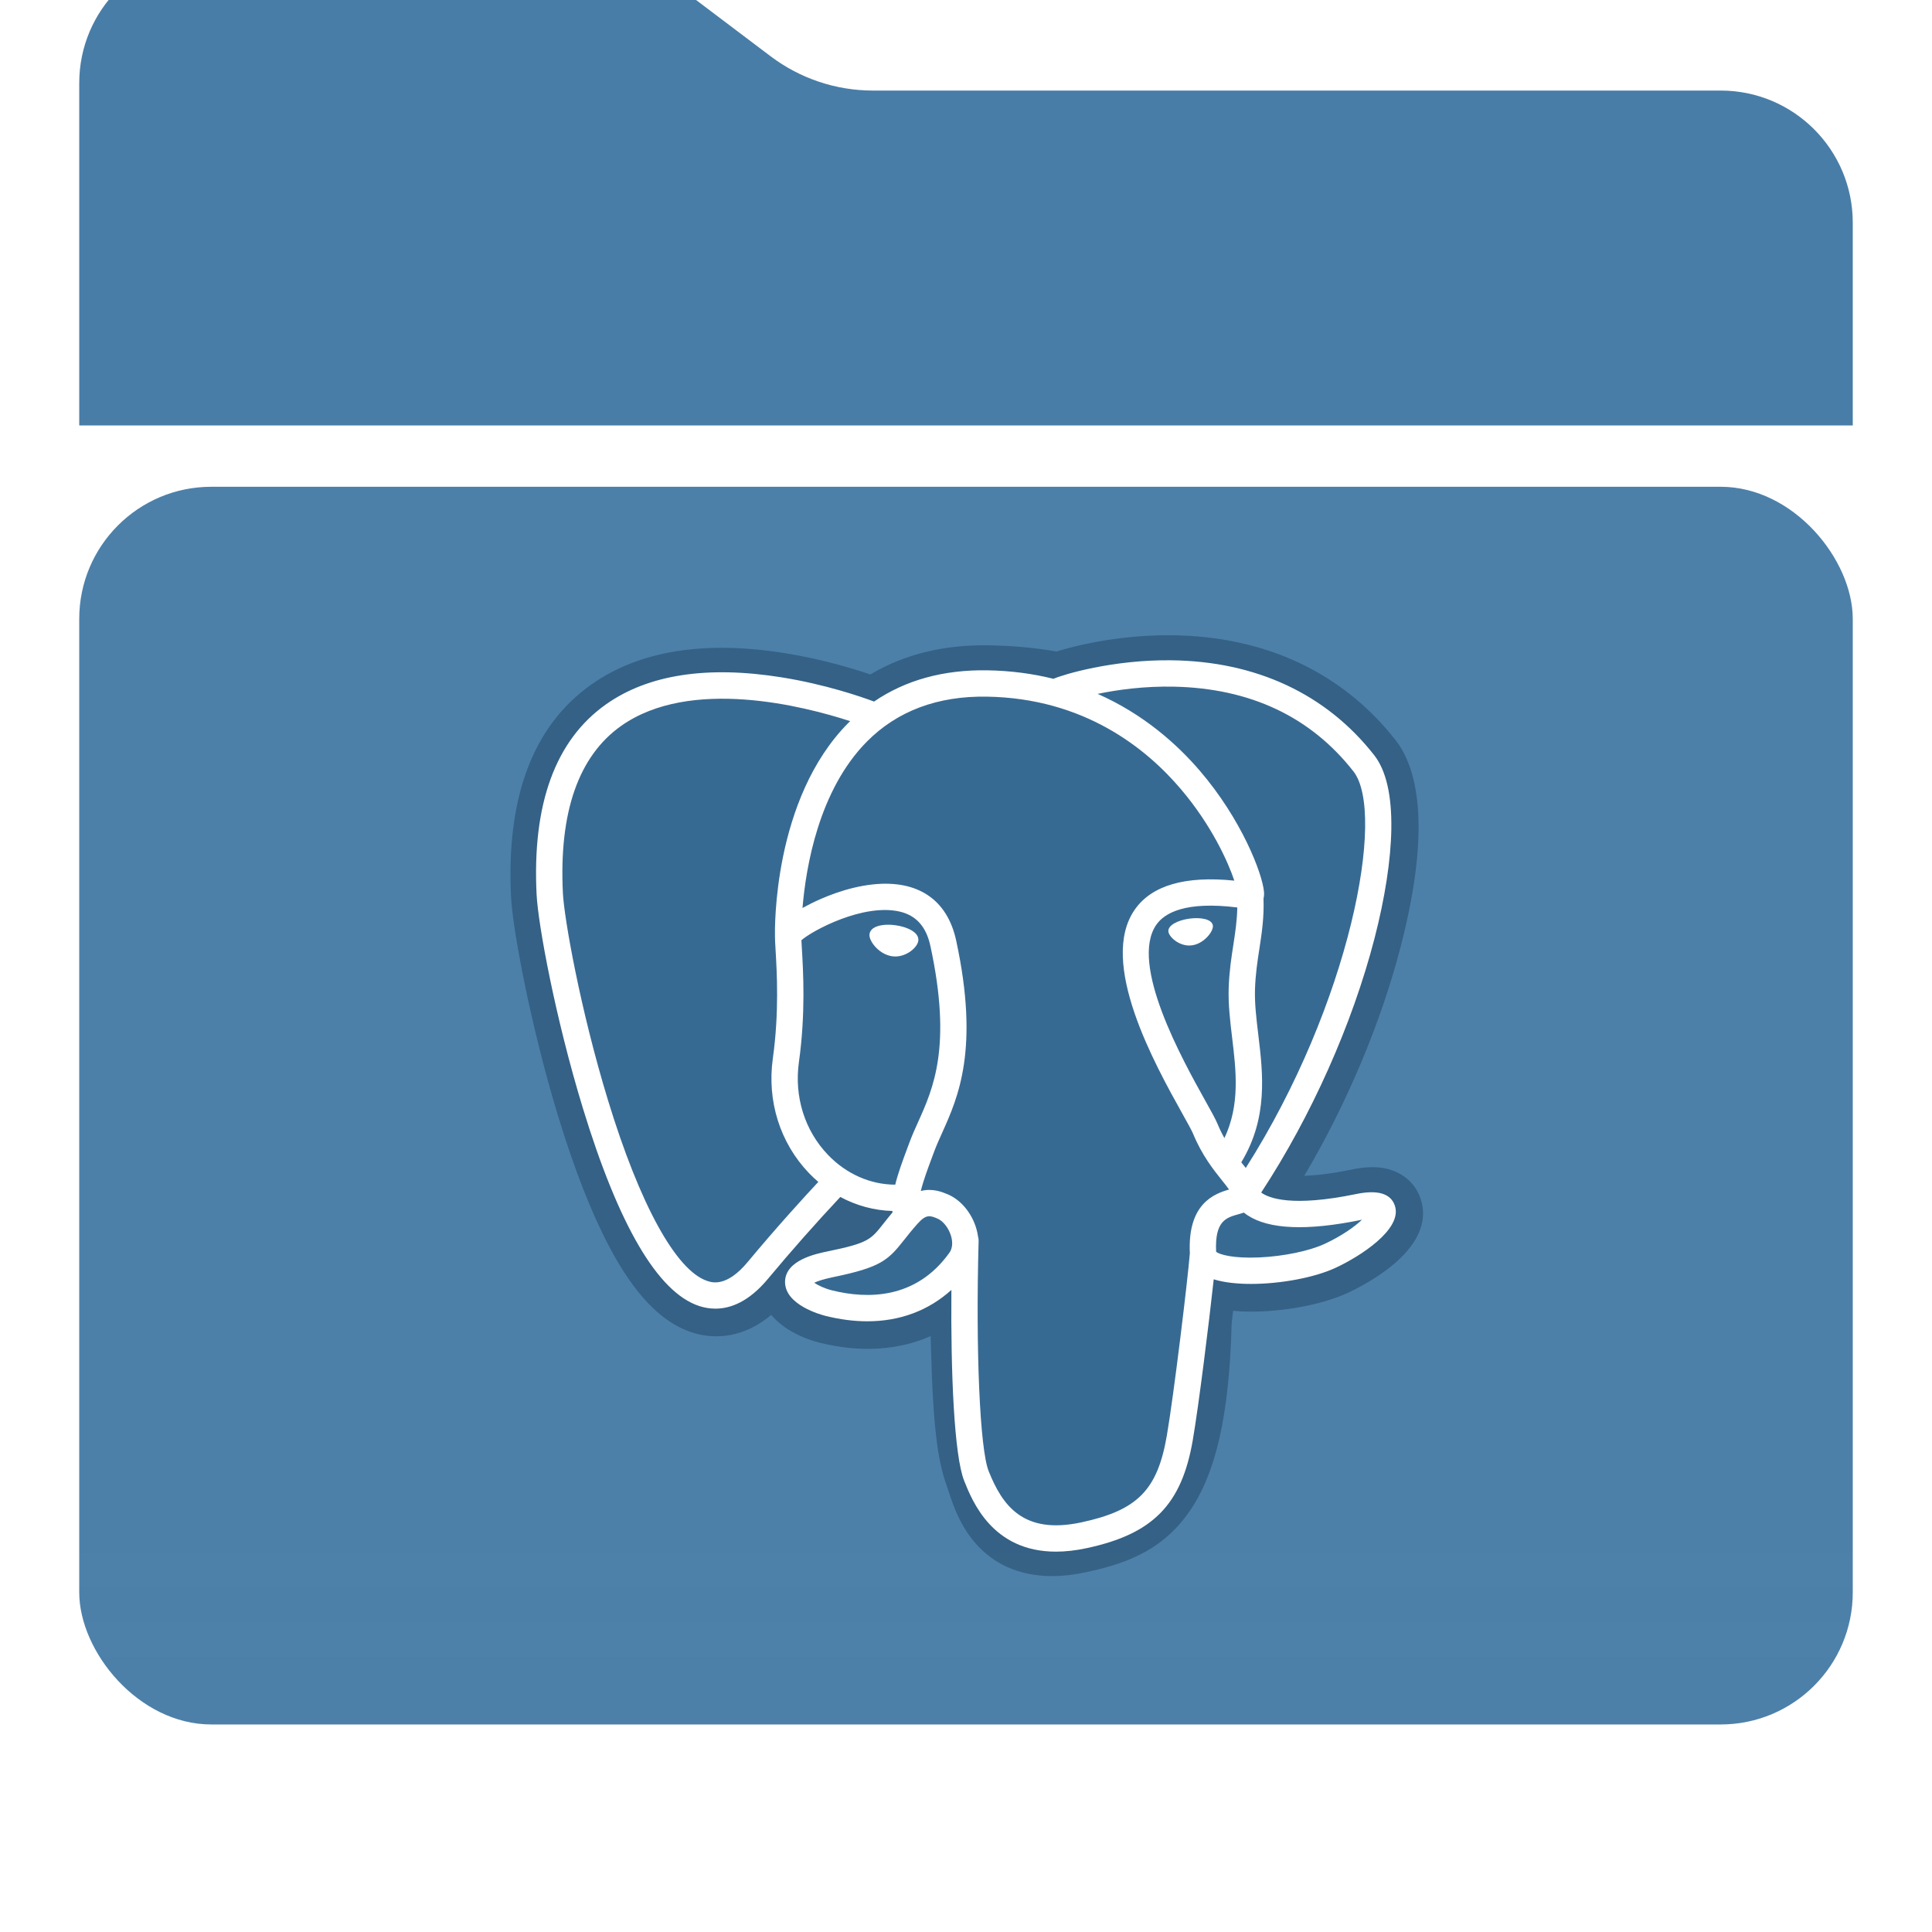
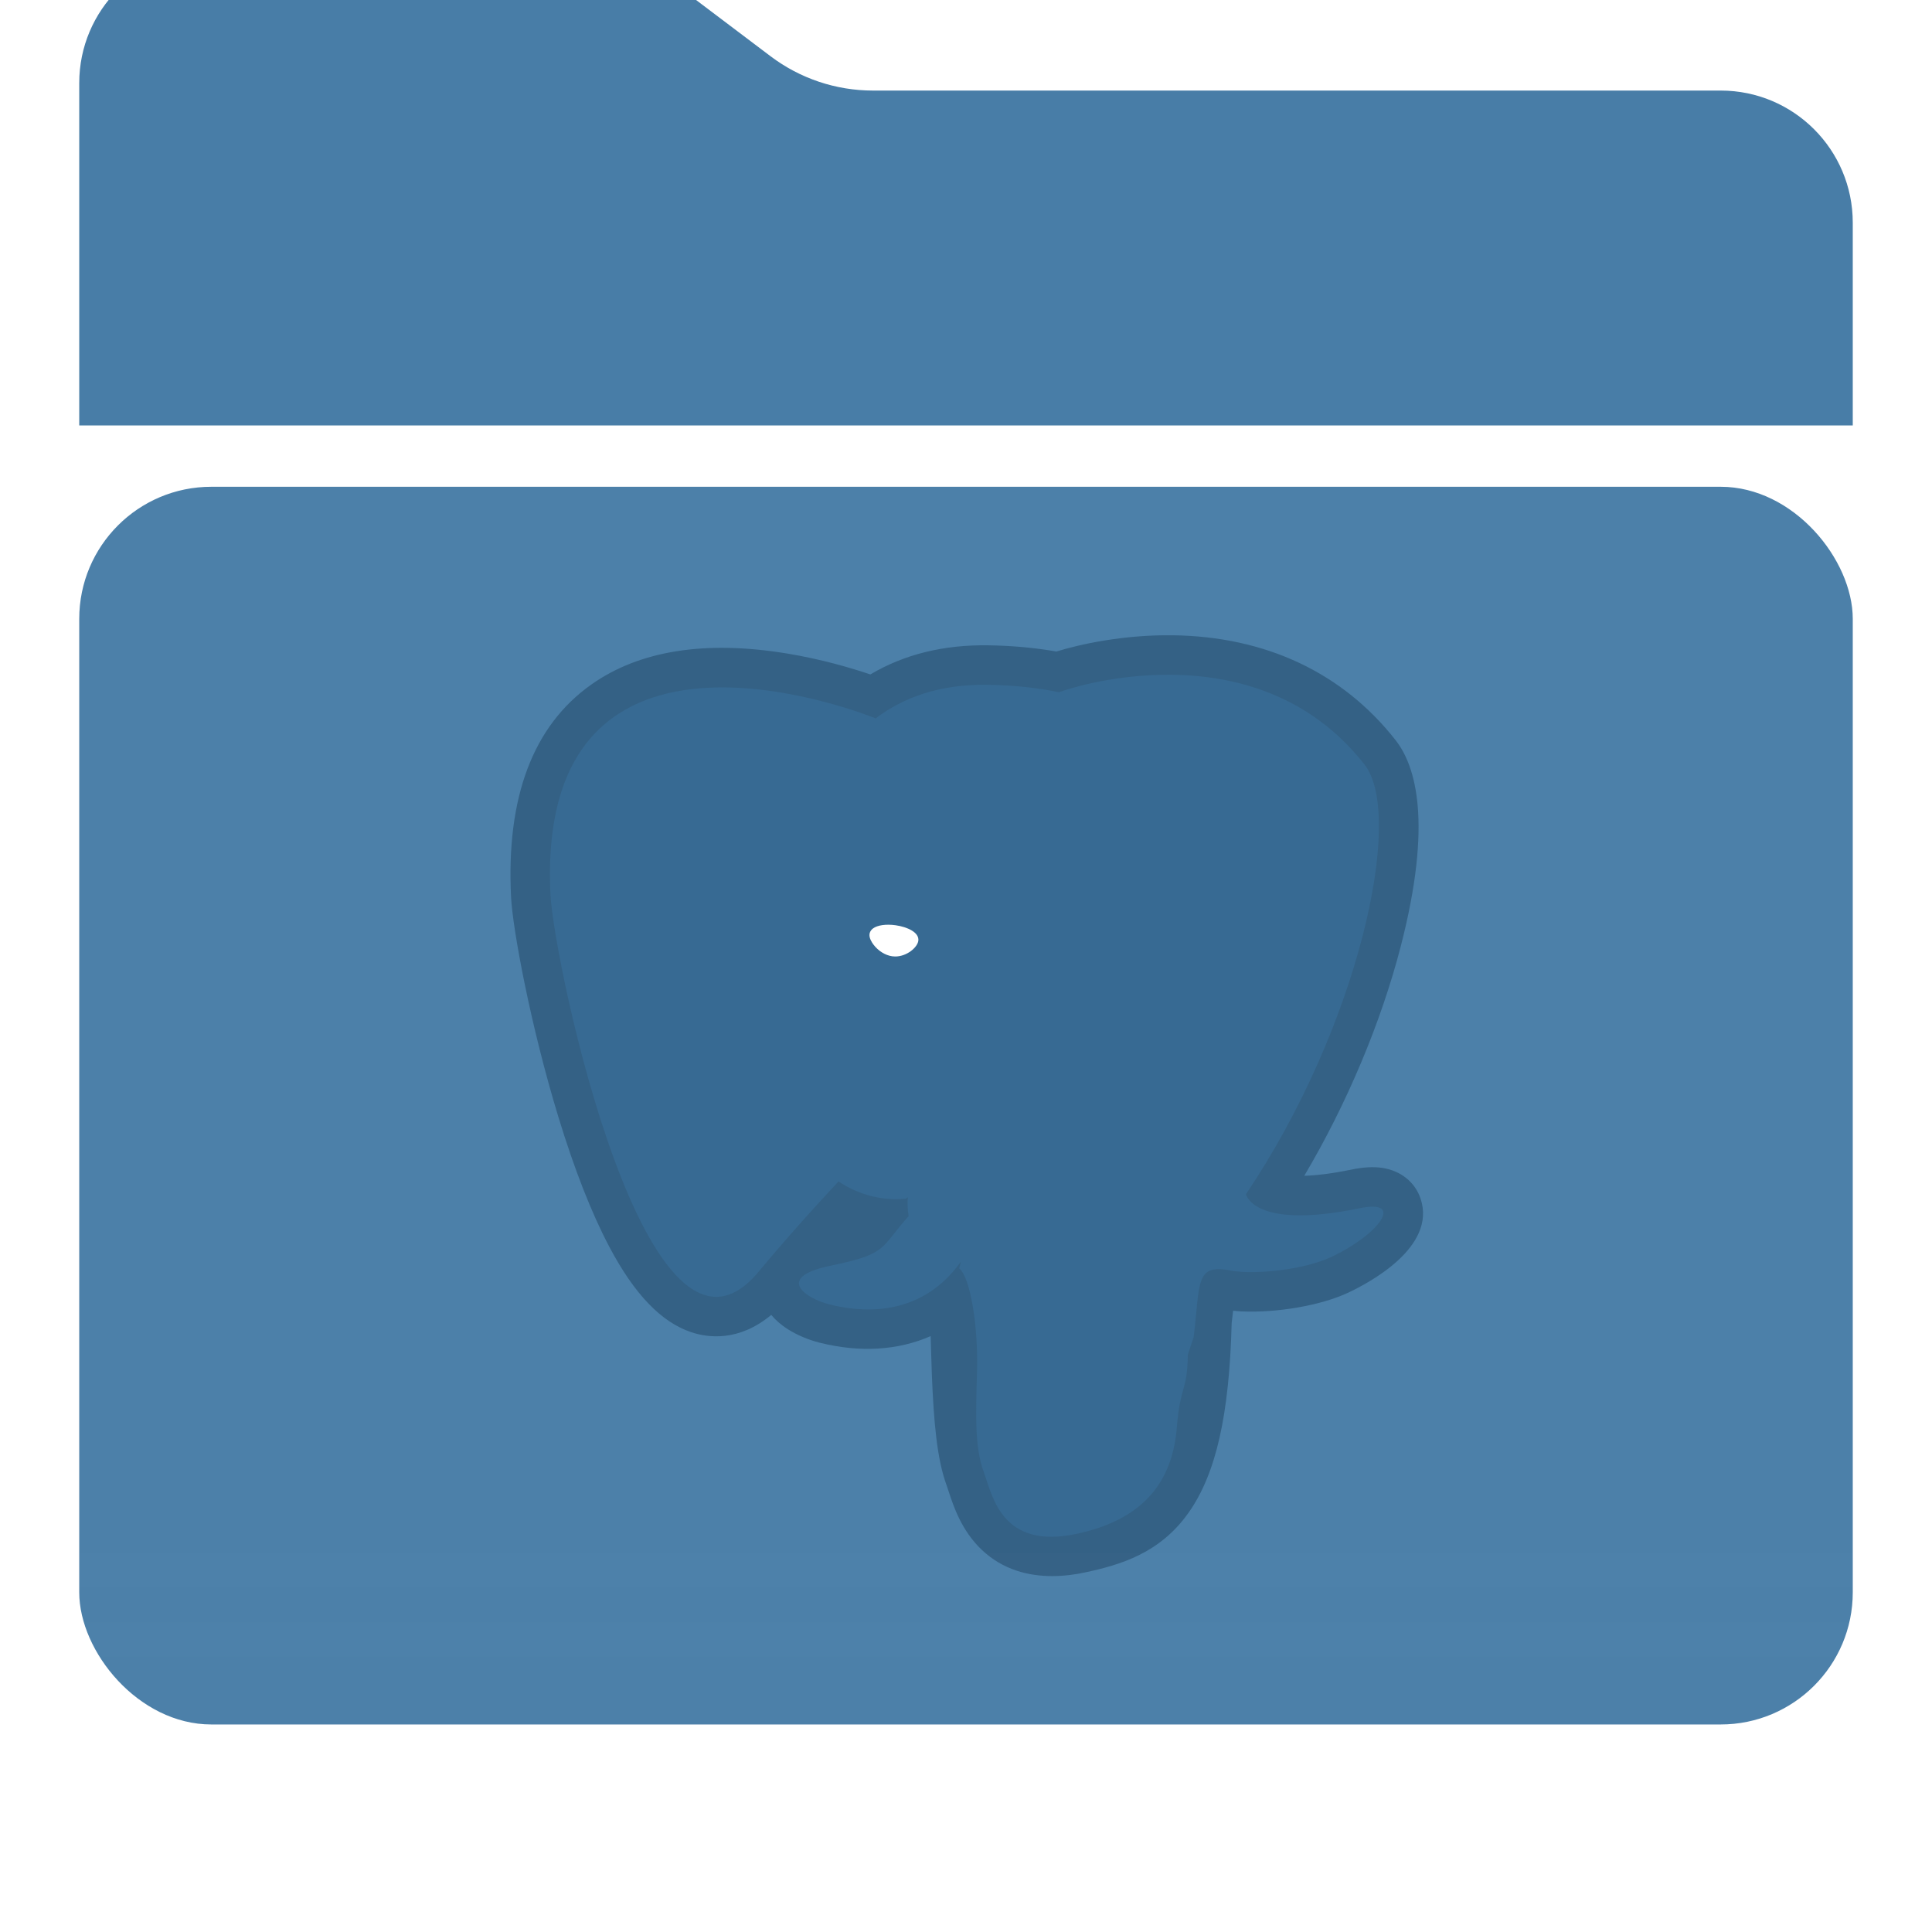
<svg xmlns="http://www.w3.org/2000/svg" width="1024" height="1024" viewBox="0 0 1024 1024" fill="none">
  <g filter="url(#filter0_d)">
-     <path d="M42 194V844C42 882.66 73.34 914 112 914H912C950.66 914 982 882.66 982 844V268C982 229.34 950.66 198 912 198H462.663C443.089 198 424.049 191.619 408.429 179.824L358.571 142.176C342.951 130.381 323.911 124 304.337 124H112C73.34 124 42 155.34 42 194Z" fill="white" />
-   </g>
+     </g>
  <g filter="url(#filter1_ii)">
    <path d="M982 375.5H42V194C42 155.34 73.34 124 112 124H304.337C323.911 124 342.951 130.381 358.571 142.176L408.429 179.824C424.049 191.619 443.089 198 462.663 198H912C950.66 198 982 229.34 982 268V375.5Z" fill="#487DA7" />
  </g>
  <rect x="42" y="258" width="940" height="656" rx="70" fill="#487DA7" />
  <g clip-path="url(#clip0)">
    <path d="M752.97 635.406C750.062 626.601 742.447 620.468 732.598 618.997C727.955 618.304 722.636 618.599 716.343 619.896C705.373 622.16 697.235 623.021 691.295 623.188C713.714 585.338 731.943 542.175 742.438 501.544C759.407 435.845 750.339 405.915 739.742 392.377C711.699 356.544 670.784 337.294 621.424 336.705C595.093 336.383 571.977 341.582 559.919 345.321C548.691 343.34 536.619 342.233 523.953 342.029C500.208 341.65 479.229 346.826 461.303 357.465C451.379 354.108 435.451 349.377 417.057 346.358C373.795 339.256 338.928 344.79 313.424 362.807C282.542 384.622 268.225 422.523 270.873 475.459C271.714 492.266 281.116 543.402 295.919 591.898C304.426 619.773 313.498 642.921 322.883 660.705C336.191 685.923 350.432 700.773 366.419 706.107C375.379 709.091 391.659 711.182 408.782 696.921C410.953 699.55 413.849 702.161 417.691 704.588C422.572 707.665 428.54 710.18 434.5 711.671C455.979 717.04 476.099 715.697 493.263 708.171C493.369 711.224 493.451 714.141 493.519 716.66C493.633 720.745 493.746 724.75 493.896 728.497C494.913 753.826 496.636 773.521 501.742 787.302C502.023 788.059 502.4 789.214 502.797 790.44C505.345 798.239 509.604 811.296 520.441 821.521C531.663 832.114 545.237 835.362 557.669 835.362C563.903 835.362 569.852 834.544 575.07 833.427C593.669 829.44 614.792 823.368 630.072 801.61C644.519 781.042 651.542 750.063 652.812 701.25C652.977 699.87 653.129 698.552 653.275 697.296L653.578 694.716L656.981 695.016L657.858 695.074C676.801 695.938 699.964 691.921 714.189 685.313C725.43 680.097 761.451 661.08 752.97 635.406Z" fill="#305E83" />
    <path d="M720.58 640.398C664.254 652.017 660.381 632.947 660.381 632.947C719.851 544.703 744.712 432.689 723.26 405.274C664.729 330.492 563.413 365.86 561.722 366.776L561.178 366.875C550.049 364.564 537.597 363.189 523.599 362.96C498.114 362.543 478.781 369.642 464.11 380.767C464.11 380.767 283.371 306.309 291.779 474.411C293.566 510.172 343.036 745.004 402.04 674.074C423.606 648.136 444.445 626.206 444.445 626.206C454.794 633.081 467.184 636.589 480.173 635.329L481.182 634.473C480.868 637.693 481.012 640.843 481.585 644.572C466.385 661.555 470.852 664.536 440.466 670.792C409.718 677.129 427.781 688.409 439.574 691.36C453.871 694.934 486.947 699.998 509.296 668.712L508.406 672.282C514.36 677.053 518.542 703.31 517.841 727.115C517.14 750.918 516.673 767.261 521.364 780.026C526.059 792.792 530.735 821.513 570.682 812.954C604.059 805.801 621.356 787.265 623.763 756.345C625.47 734.364 629.335 737.614 629.578 717.96L632.678 708.657C636.252 678.86 633.246 669.246 653.809 673.718L658.809 674.157C673.941 674.845 693.752 671.721 705.379 666.318C730.413 654.701 745.262 635.301 720.576 640.398H720.58Z" fill="#336791" />
    <path d="M474.689 490.403C469.614 489.697 465.017 490.35 462.691 492.112C461.385 493.102 460.979 494.25 460.869 495.04C460.578 497.133 462.044 499.447 462.945 500.64C465.494 504.019 469.218 506.341 472.904 506.852C473.438 506.928 473.97 506.962 474.498 506.962C480.644 506.962 486.233 502.176 486.725 498.644C487.341 494.22 480.919 491.271 474.689 490.405" fill="white" />
-     <path d="M642.841 490.544C642.356 487.076 636.186 486.088 630.33 486.902C624.481 487.716 618.811 490.357 619.284 493.832C619.663 496.535 624.544 501.148 630.32 501.148C630.809 501.148 631.301 501.116 631.797 501.046C635.653 500.512 638.483 498.063 639.828 496.652C641.873 494.5 643.059 492.103 642.841 490.544Z" fill="white" />
-     <path d="M739.322 639.077C737.174 632.583 730.261 630.494 718.776 632.865C684.676 639.903 672.464 635.028 668.454 632.076C694.96 591.697 716.765 542.886 728.528 497.346C734.1 475.774 737.178 455.74 737.43 439.411C737.708 421.488 734.655 408.318 728.36 400.273C702.977 367.839 665.723 350.441 620.628 349.964C589.627 349.615 563.433 357.549 558.356 359.78C547.663 357.121 536.005 355.488 523.314 355.28C500.041 354.903 479.924 360.475 463.269 371.833C456.034 369.14 437.337 362.721 414.471 359.038C374.941 352.674 343.528 357.496 321.111 373.377C294.363 392.327 282.015 426.202 284.407 474.059C285.212 490.159 294.386 539.689 308.863 587.123C327.92 649.555 348.636 684.898 370.432 692.168C372.983 693.019 375.924 693.613 379.168 693.613C387.119 693.613 396.867 690.03 407.009 677.837C419.38 662.997 432.176 648.518 445.382 634.416C453.95 639.015 463.363 641.583 472.99 641.841C473.009 642.093 473.034 642.345 473.057 642.595C471.399 644.571 469.777 646.575 468.189 648.608C461.519 657.076 460.13 658.839 438.659 663.259C432.551 664.521 416.329 667.863 416.091 679.235C415.833 691.659 435.267 696.877 437.481 697.43C445.197 699.362 452.63 700.314 459.719 700.314C476.96 700.314 492.132 694.648 504.257 683.684C503.884 727.975 505.731 771.619 511.049 784.917C515.405 795.803 526.045 822.407 559.655 822.405C564.587 822.405 570.015 821.831 575.986 820.551C611.064 813.032 626.297 797.528 632.189 763.348C635.342 745.081 640.753 701.462 643.299 678.064C648.67 679.74 655.585 680.507 663.06 680.506C678.651 680.506 696.642 677.193 707.924 671.956C720.598 666.07 743.469 651.627 739.322 639.077ZM655.788 480.971C655.672 487.879 654.721 494.149 653.714 500.695C652.628 507.735 651.507 515.013 651.225 523.848C650.947 532.447 652.021 541.386 653.058 550.032C655.157 567.494 657.31 585.471 648.975 603.21C647.59 600.757 646.357 598.221 645.282 595.617C644.246 593.106 641.996 589.072 638.88 583.488C626.761 561.754 598.38 510.856 612.909 490.087C617.236 483.905 628.219 477.549 655.788 480.971ZM622.371 363.951C662.776 364.843 694.738 379.958 717.367 408.875C734.723 431.055 715.611 531.977 660.284 619.043C659.727 618.336 659.168 617.631 658.606 616.928L657.905 616.053C672.202 592.441 669.407 569.079 666.918 548.367C665.896 539.867 664.93 531.839 665.176 524.297C665.43 516.305 666.486 509.449 667.509 502.82C668.765 494.651 670.043 486.199 669.691 476.235C669.954 475.189 670.06 473.954 669.922 472.488C669.022 462.934 658.113 434.337 635.878 408.454C623.716 394.297 605.979 378.454 581.761 367.769C592.178 365.61 606.422 363.596 622.371 363.951ZM396.276 668.913C385.102 682.348 377.386 679.773 374.848 678.928C358.314 673.413 339.129 638.466 322.214 583.049C307.577 535.098 299.024 486.88 298.346 473.36C296.21 430.598 306.575 400.797 329.157 384.782C365.907 358.721 426.327 374.32 450.606 382.231C450.257 382.576 449.894 382.898 449.549 383.248C409.708 423.483 410.653 492.225 410.752 496.428C410.748 498.049 410.884 500.345 411.07 503.502C411.755 515.064 413.032 536.583 409.623 560.952C406.456 583.598 413.437 605.763 428.772 621.765C430.346 623.404 432 624.964 433.729 626.439C426.903 633.75 412.068 649.917 396.276 668.913ZM438.85 612.108C426.49 599.21 420.877 581.271 423.447 562.884C427.045 537.142 425.718 514.721 425.003 502.676C424.903 500.99 424.814 499.513 424.763 498.348C430.583 493.187 457.555 478.737 476.789 483.144C485.566 485.153 490.914 491.13 493.138 501.411C504.646 554.636 494.661 576.82 486.638 594.648C484.985 598.32 483.422 601.791 482.089 605.382L481.055 608.159C478.437 615.178 476.002 621.704 474.492 627.901C461.352 627.863 448.57 622.25 438.85 612.106V612.108ZM440.867 683.888C437.03 682.93 433.579 681.265 431.555 679.884C433.246 679.089 436.255 678.006 441.475 676.93C466.735 671.731 470.636 668.06 479.155 657.244C481.108 654.763 483.322 651.952 486.388 648.528L486.392 648.524C490.958 643.411 493.047 644.278 496.835 645.85C499.905 647.119 502.896 650.968 504.108 655.202C504.682 657.202 505.325 660.998 503.217 663.952C485.422 688.869 459.49 688.549 440.867 683.888ZM573.062 806.903C542.161 813.524 531.219 797.757 524.009 779.733C519.356 768.096 517.068 715.623 518.691 657.674C518.712 656.903 518.602 656.159 518.39 655.458C518.2 654.074 517.911 652.706 517.526 651.363C515.113 642.932 509.233 635.879 502.178 632.954C499.375 631.793 494.231 629.663 488.049 631.244C489.367 625.812 491.653 619.678 494.132 613.036L495.172 610.242C496.342 607.093 497.812 603.829 499.365 600.375C507.761 581.723 519.259 556.176 506.78 498.462C502.106 476.845 486.496 466.288 462.833 468.74C448.647 470.208 435.668 475.932 429.195 479.214C427.803 479.918 426.53 480.6 425.341 481.263C427.147 459.483 433.973 418.778 459.507 393.024C475.585 376.812 496.996 368.805 523.083 369.237C574.485 370.077 607.447 396.456 626.049 418.439C642.079 437.381 650.759 456.462 654.223 466.754C628.172 464.104 610.454 469.246 601.473 482.087C581.933 510.019 612.163 564.231 626.691 590.286C629.356 595.06 631.655 599.187 632.378 600.941C637.11 612.407 643.235 620.062 647.706 625.649C649.077 627.362 650.407 629.023 651.418 630.473C643.528 632.748 629.356 638.004 630.647 664.274C629.606 677.456 622.199 739.172 618.435 760.977C613.467 789.784 602.867 800.513 573.062 806.905V806.903ZM702.047 659.297C693.979 663.042 680.477 665.85 667.651 666.454C653.485 667.117 646.272 664.867 644.575 663.483C643.78 647.112 649.873 645.401 656.322 643.591C657.335 643.307 658.324 643.028 659.278 642.695C659.871 643.178 660.521 643.657 661.233 644.127C672.619 651.642 692.928 652.452 721.6 646.534L721.914 646.471C718.047 650.087 711.43 654.939 702.047 659.297Z" fill="white" />
  </g>
  <g filter="url(#filter2_di)">
    <path fill-rule="evenodd" clip-rule="evenodd" d="M976.603 871C978.972 865.339 980.618 859.301 981.427 853H42.573C43.382 859.301 45.028 865.339 47.397 871H976.603Z" fill="white" fill-opacity="0.01" />
    <path d="M982 816H42V834H982V816Z" fill="white" fill-opacity="0.01" />
  </g>
  <g filter="url(#filter3_i)">
    <path d="M42 328C42 289.34 73.34 258 112 258H912C950.66 258 982 289.34 982 328V844C982 882.66 950.66 914 912 914H112C73.34 914 42 882.66 42 844V328Z" fill="white" fill-opacity="0.02" />
  </g>
  <defs>
    <filter id="filter0_d" x="22" y="112" width="980" height="830" filterUnits="userSpaceOnUse" color-interpolation-filters="sRGB">
      <feFlood flood-opacity="0" result="BackgroundImageFix" />
      <feColorMatrix in="SourceAlpha" type="matrix" values="0 0 0 0 0 0 0 0 0 0 0 0 0 0 0 0 0 0 127 0" />
      <feOffset dy="8" />
      <feGaussianBlur stdDeviation="10" />
      <feColorMatrix type="matrix" values="0 0 0 0 0 0 0 0 0 0 0 0 0 0 0 0 0 0 0.5 0" />
      <feBlend mode="normal" in2="BackgroundImageFix" result="effect1_dropShadow" />
      <feBlend mode="normal" in="SourceGraphic" in2="effect1_dropShadow" result="shape" />
    </filter>
    <filter id="filter1_ii" x="42" y="24" width="940" height="351.5" filterUnits="userSpaceOnUse" color-interpolation-filters="sRGB">
      <feFlood flood-opacity="0" result="BackgroundImageFix" />
      <feBlend mode="normal" in="SourceGraphic" in2="BackgroundImageFix" result="shape" />
      <feColorMatrix in="SourceAlpha" type="matrix" values="0 0 0 0 0 0 0 0 0 0 0 0 0 0 0 0 0 0 127 0" result="hardAlpha" />
      <feOffset dy="-150" />
      <feGaussianBlur stdDeviation="50" />
      <feComposite in2="hardAlpha" operator="arithmetic" k2="-1" k3="1" />
      <feColorMatrix type="matrix" values="0 0 0 0 0 0 0 0 0 0 0 0 0 0 0 0 0 0 0.25 0" />
      <feBlend mode="normal" in2="shape" result="effect1_innerShadow" />
      <feColorMatrix in="SourceAlpha" type="matrix" values="0 0 0 0 0 0 0 0 0 0 0 0 0 0 0 0 0 0 127 0" result="hardAlpha" />
      <feOffset />
      <feGaussianBlur stdDeviation="25" />
      <feComposite in2="hardAlpha" operator="arithmetic" k2="-1" k3="1" />
      <feColorMatrix type="matrix" values="0 0 0 0 0 0 0 0 0 0 0 0 0 0 0 0 0 0 0.12 0" />
      <feBlend mode="normal" in2="effect1_innerShadow" result="effect2_innerShadow" />
    </filter>
    <filter id="filter2_di" x="27" y="805" width="970" height="85" filterUnits="userSpaceOnUse" color-interpolation-filters="sRGB">
      <feFlood flood-opacity="0" result="BackgroundImageFix" />
      <feColorMatrix in="SourceAlpha" type="matrix" values="0 0 0 0 0 0 0 0 0 0 0 0 0 0 0 0 0 0 127 0" />
      <feOffset dy="4" />
      <feGaussianBlur stdDeviation="7.5" />
      <feColorMatrix type="matrix" values="0 0 0 0 0 0 0 0 0 0 0 0 0 0 0 0 0 0 0.08 0" />
      <feBlend mode="normal" in2="BackgroundImageFix" result="effect1_dropShadow" />
      <feBlend mode="normal" in="SourceGraphic" in2="effect1_dropShadow" result="shape" />
      <feColorMatrix in="SourceAlpha" type="matrix" values="0 0 0 0 0 0 0 0 0 0 0 0 0 0 0 0 0 0 127 0" result="hardAlpha" />
      <feOffset dy="3" />
      <feGaussianBlur stdDeviation="3.5" />
      <feComposite in2="hardAlpha" operator="arithmetic" k2="-1" k3="1" />
      <feColorMatrix type="matrix" values="0 0 0 0 1 0 0 0 0 1 0 0 0 0 1 0 0 0 0.1 0" />
      <feBlend mode="normal" in2="shape" result="effect2_innerShadow" />
    </filter>
    <filter id="filter3_i" x="42" y="258" width="940" height="656" filterUnits="userSpaceOnUse" color-interpolation-filters="sRGB">
      <feFlood flood-opacity="0" result="BackgroundImageFix" />
      <feBlend mode="normal" in="SourceGraphic" in2="BackgroundImageFix" result="shape" />
      <feColorMatrix in="SourceAlpha" type="matrix" values="0 0 0 0 0 0 0 0 0 0 0 0 0 0 0 0 0 0 127 0" result="hardAlpha" />
      <feOffset />
      <feGaussianBlur stdDeviation="30" />
      <feComposite in2="hardAlpha" operator="arithmetic" k2="-1" k3="1" />
      <feColorMatrix type="matrix" values="0 0 0 0 0 0 0 0 0 0 0 0 0 0 0 0 0 0 0.15 0" />
      <feBlend mode="normal" in2="shape" result="effect1_innerShadow" />
    </filter>
    <clipPath id="clip0">
      <rect width="484.848" height="500" fill="white" transform="translate(270 336)" />
    </clipPath>
  </defs>
</svg>